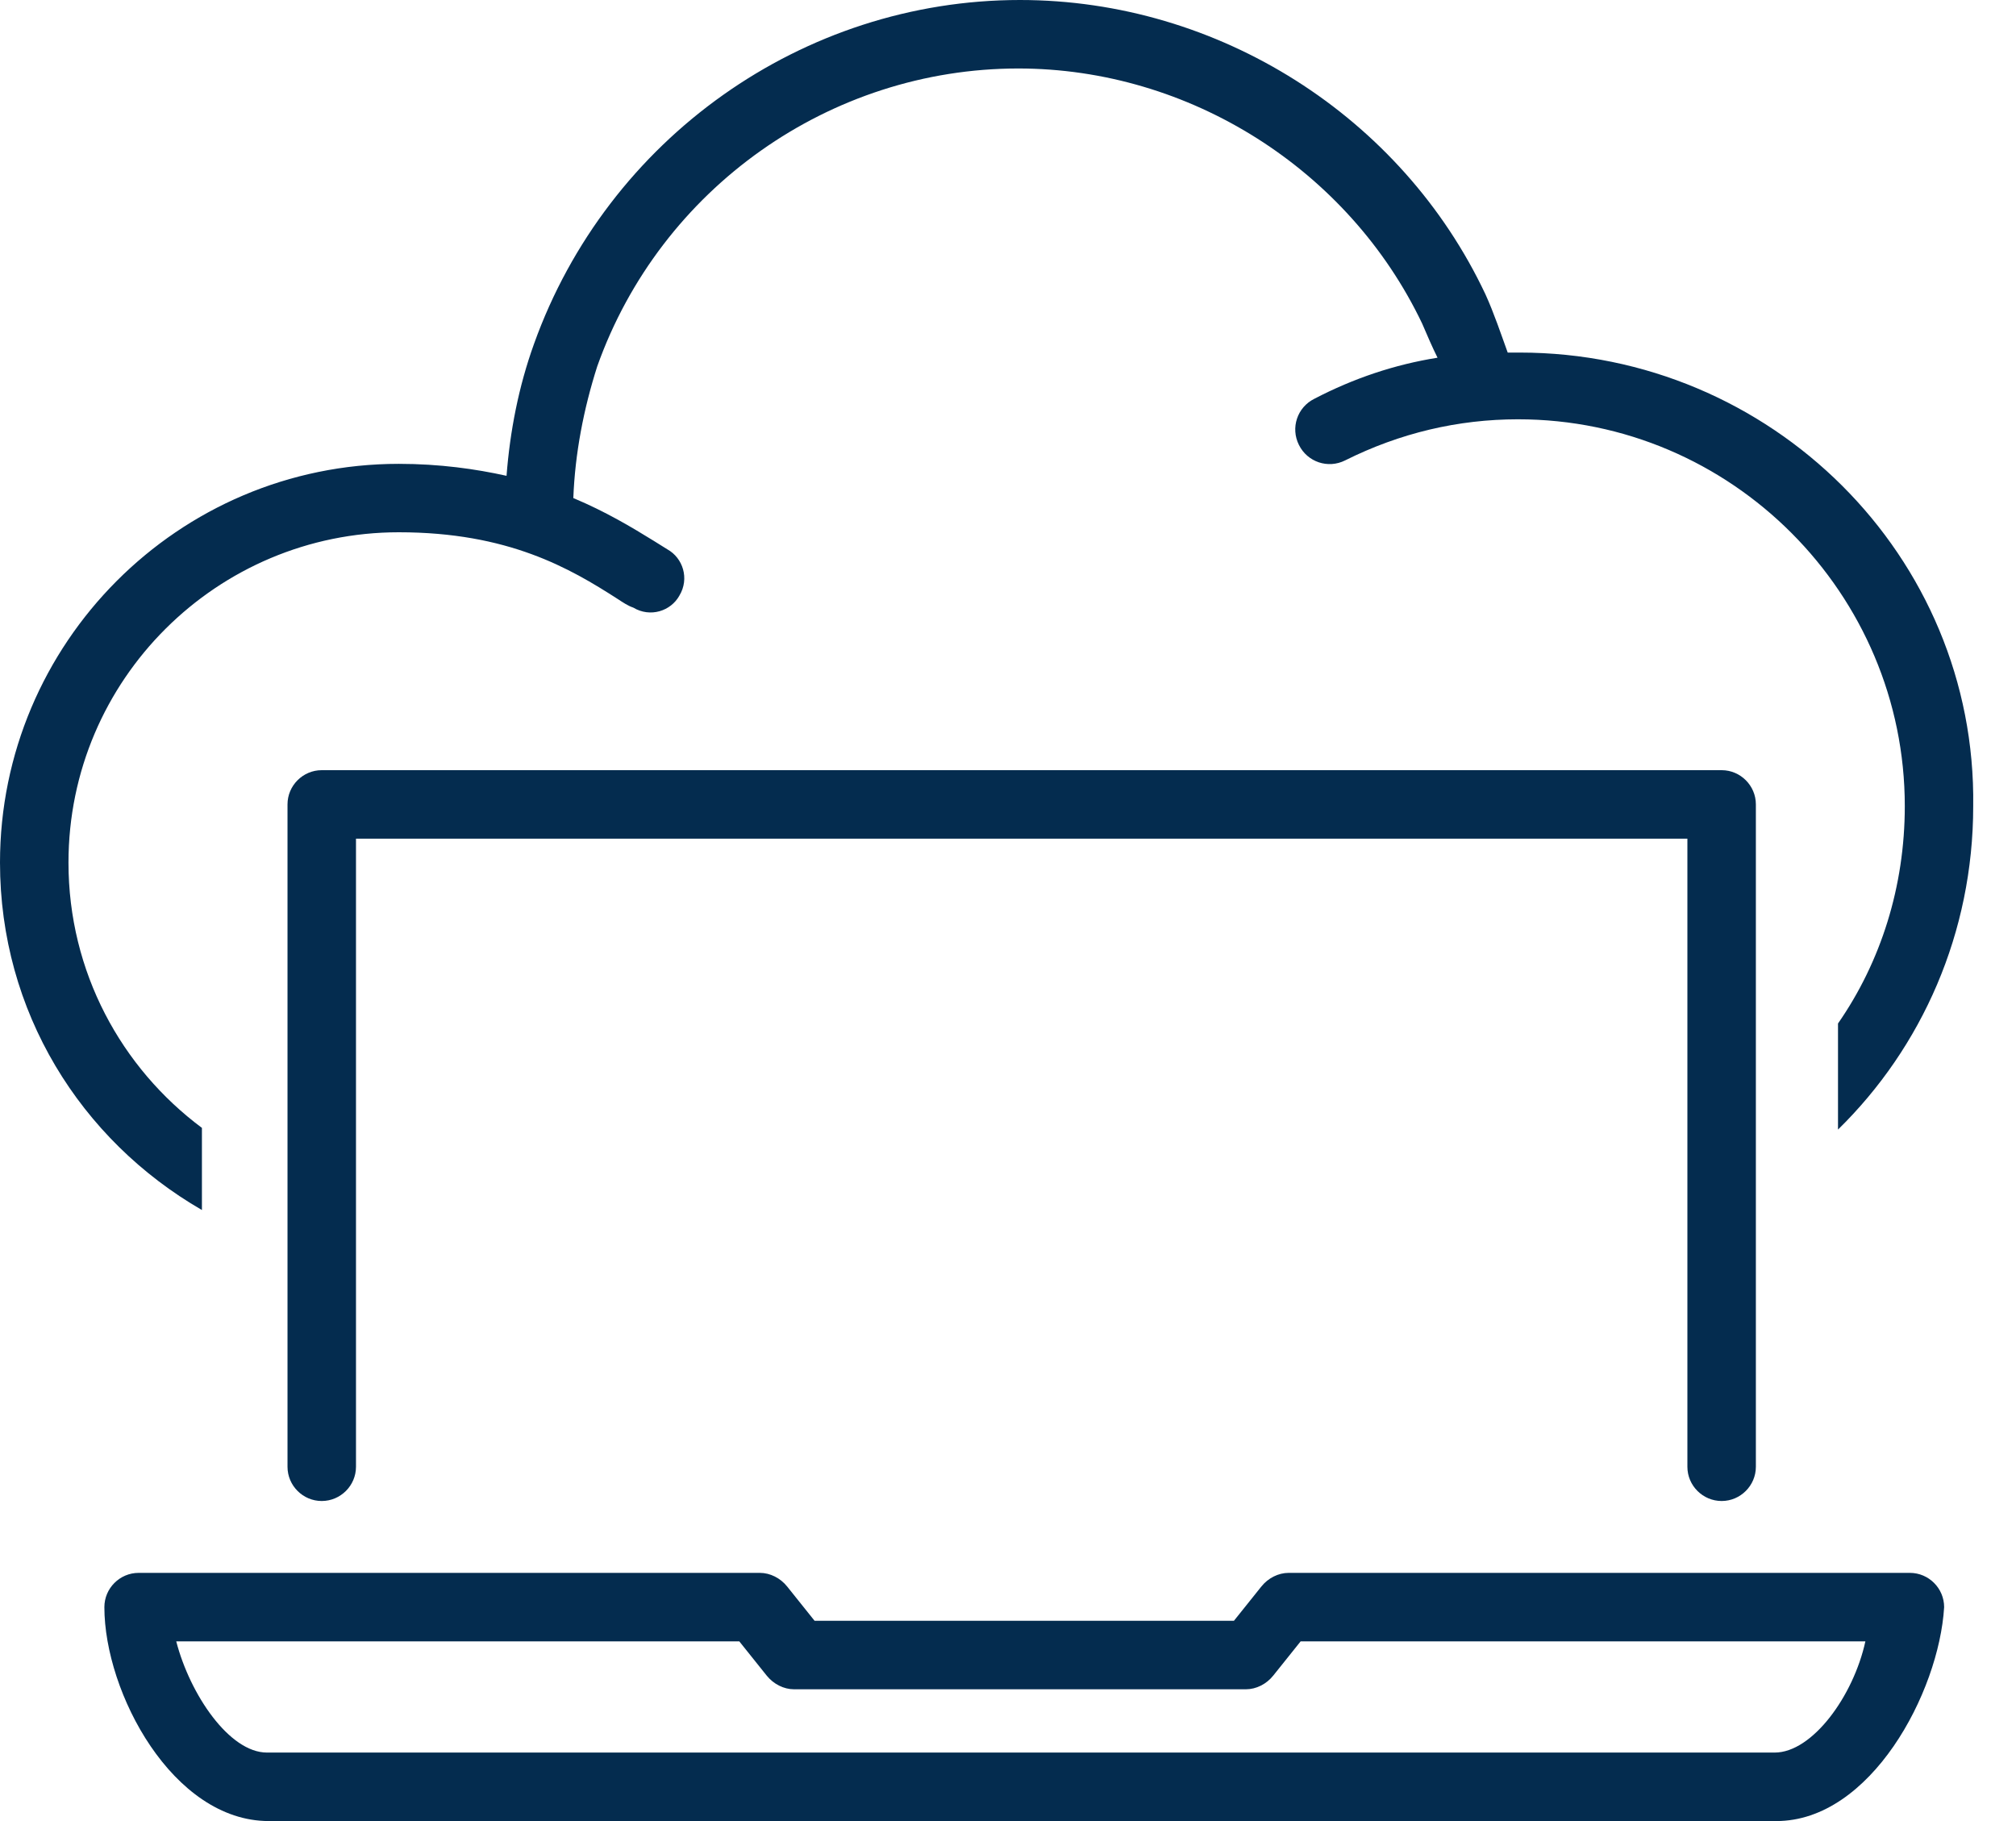
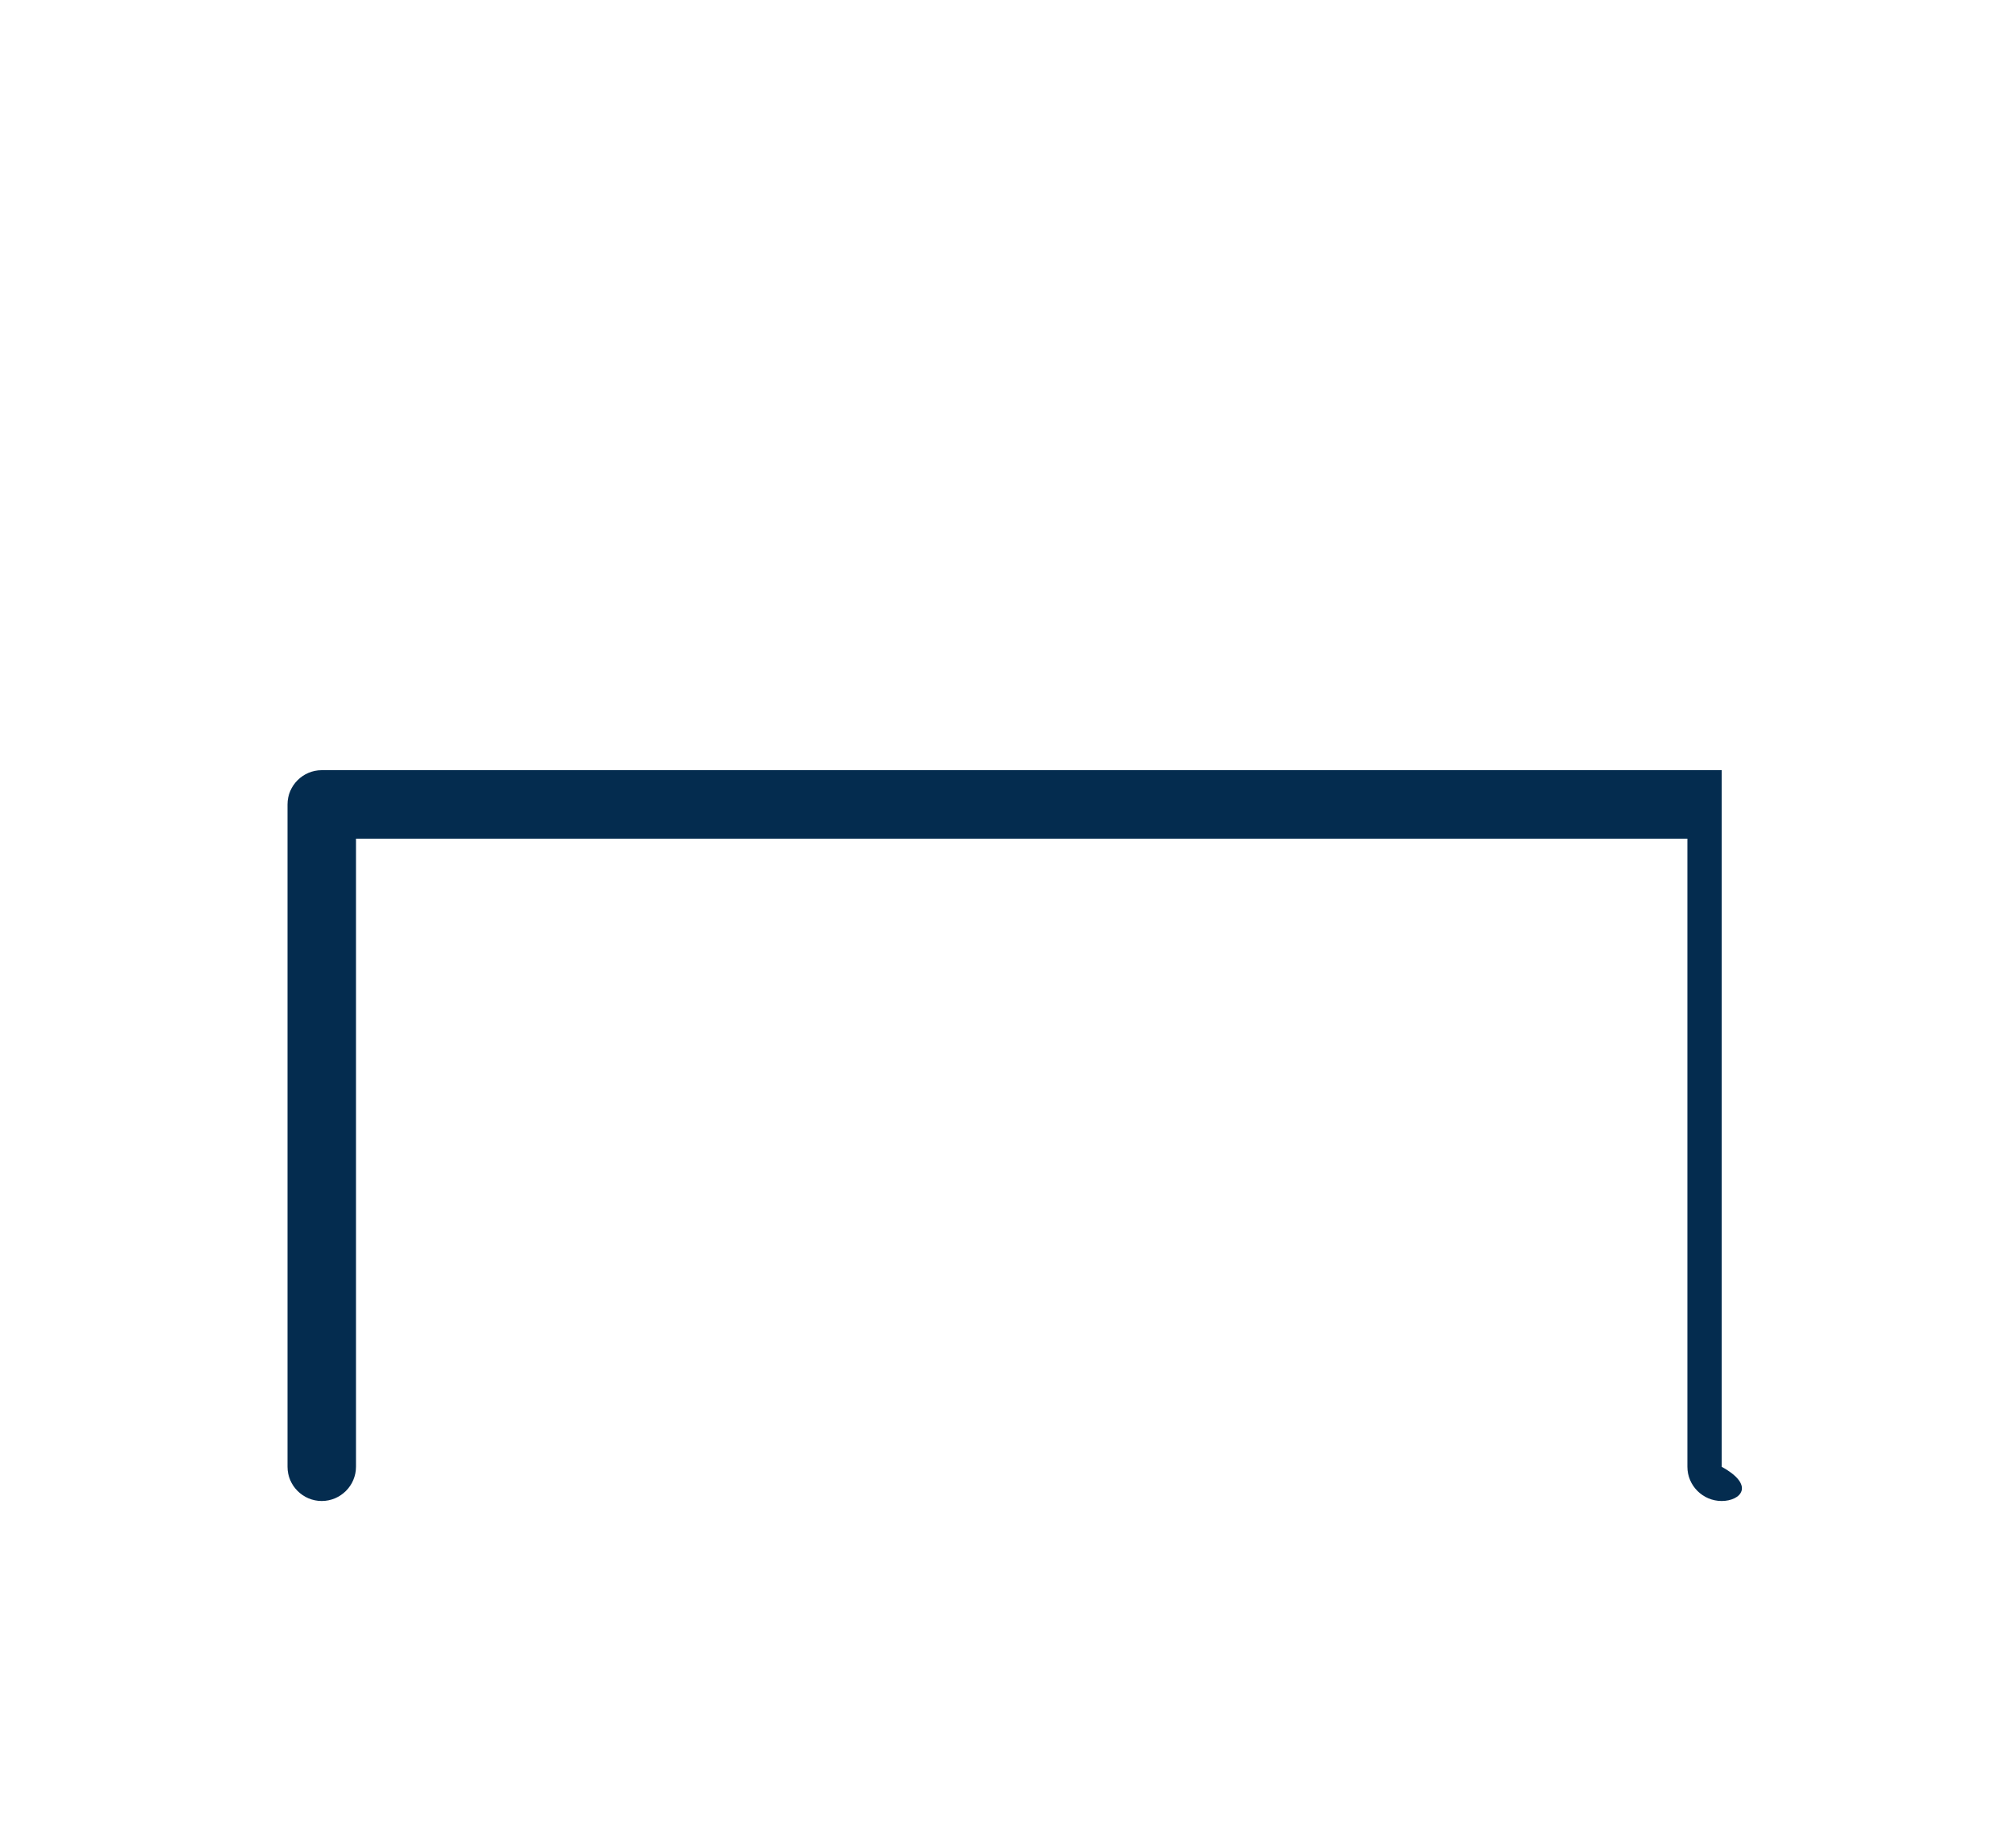
<svg xmlns="http://www.w3.org/2000/svg" width="31" height="28" viewBox="0 0 31 28" fill="none">
  <g id="Group">
-     <path id="Vector" d="M23.368 5.421C23.316 5.421 23.237 5.421 23.184 5.421C23.079 5.132 22.974 4.816 22.842 4.526C21.553 1.789 18.737 0 15.684 0C12.342 0 9.342 2.132 8.211 5.289C7.974 5.947 7.842 6.632 7.789 7.316C7.316 7.211 6.763 7.132 6.132 7.132C2.737 7.132 0 9.895 0 13.263C0 15.553 1.237 17.526 3.105 18.605V17.342C1.868 16.421 1.053 14.947 1.053 13.263C1.053 10.447 3.342 8.184 6.132 8.184C7.816 8.184 8.763 8.737 9.5 9.211C9.579 9.263 9.658 9.316 9.737 9.342C10 9.5 10.316 9.395 10.447 9.158C10.605 8.895 10.5 8.579 10.263 8.447L10.053 8.316C9.711 8.105 9.316 7.868 8.816 7.658C8.842 6.974 8.974 6.289 9.184 5.632C10.158 2.895 12.763 1.053 15.658 1.053C18.29 1.053 20.737 2.605 21.868 4.974C21.947 5.158 22.026 5.342 22.105 5.5C21.447 5.605 20.816 5.816 20.21 6.132C19.947 6.263 19.842 6.579 19.974 6.842C20.105 7.105 20.421 7.211 20.684 7.079C21.526 6.658 22.421 6.447 23.342 6.447C26.632 6.447 29.29 9.132 29.29 12.395C29.29 13.632 28.921 14.79 28.263 15.737V17.368C29.553 16.105 30.342 14.342 30.342 12.395C30.395 8.553 27.237 5.421 23.368 5.421Z" fill="#042C4F" />
-     <path id="Vector_2" d="M26.474 23.079C26.184 23.079 25.947 22.842 25.947 22.553V12.895H5.474V22.553C5.474 22.842 5.237 23.079 4.947 23.079C4.658 23.079 4.421 22.842 4.421 22.553V12.368C4.421 12.079 4.658 11.842 4.947 11.842H26.474C26.763 11.842 27 12.079 27 12.368V22.553C27 22.842 26.763 23.079 26.474 23.079Z" fill="#042C4F" />
-     <path id="Vector_3" d="M27.316 28H4.132C2.658 28 1.605 26.026 1.605 24.711C1.605 24.421 1.842 24.184 2.132 24.184H11.684C11.842 24.184 12 24.263 12.105 24.395L12.526 24.921H18.974L19.395 24.395C19.5 24.263 19.658 24.184 19.816 24.184H29.368C29.658 24.184 29.895 24.421 29.895 24.711C29.816 26.026 28.763 28 27.316 28ZM2.71 25.237C2.921 26.053 3.526 26.947 4.105 26.947H27.289C27.868 26.947 28.5 26.079 28.684 25.237H20L19.579 25.763C19.474 25.895 19.316 25.974 19.158 25.974H12.21C12.053 25.974 11.895 25.895 11.789 25.763L11.368 25.237H2.71Z" fill="#042C4F" />
+     <path id="Vector_2" d="M26.474 23.079C26.184 23.079 25.947 22.842 25.947 22.553V12.895H5.474V22.553C5.474 22.842 5.237 23.079 4.947 23.079C4.658 23.079 4.421 22.842 4.421 22.553V12.368C4.421 12.079 4.658 11.842 4.947 11.842H26.474V22.553C27 22.842 26.763 23.079 26.474 23.079Z" fill="#042C4F" />
  </g>
</svg>